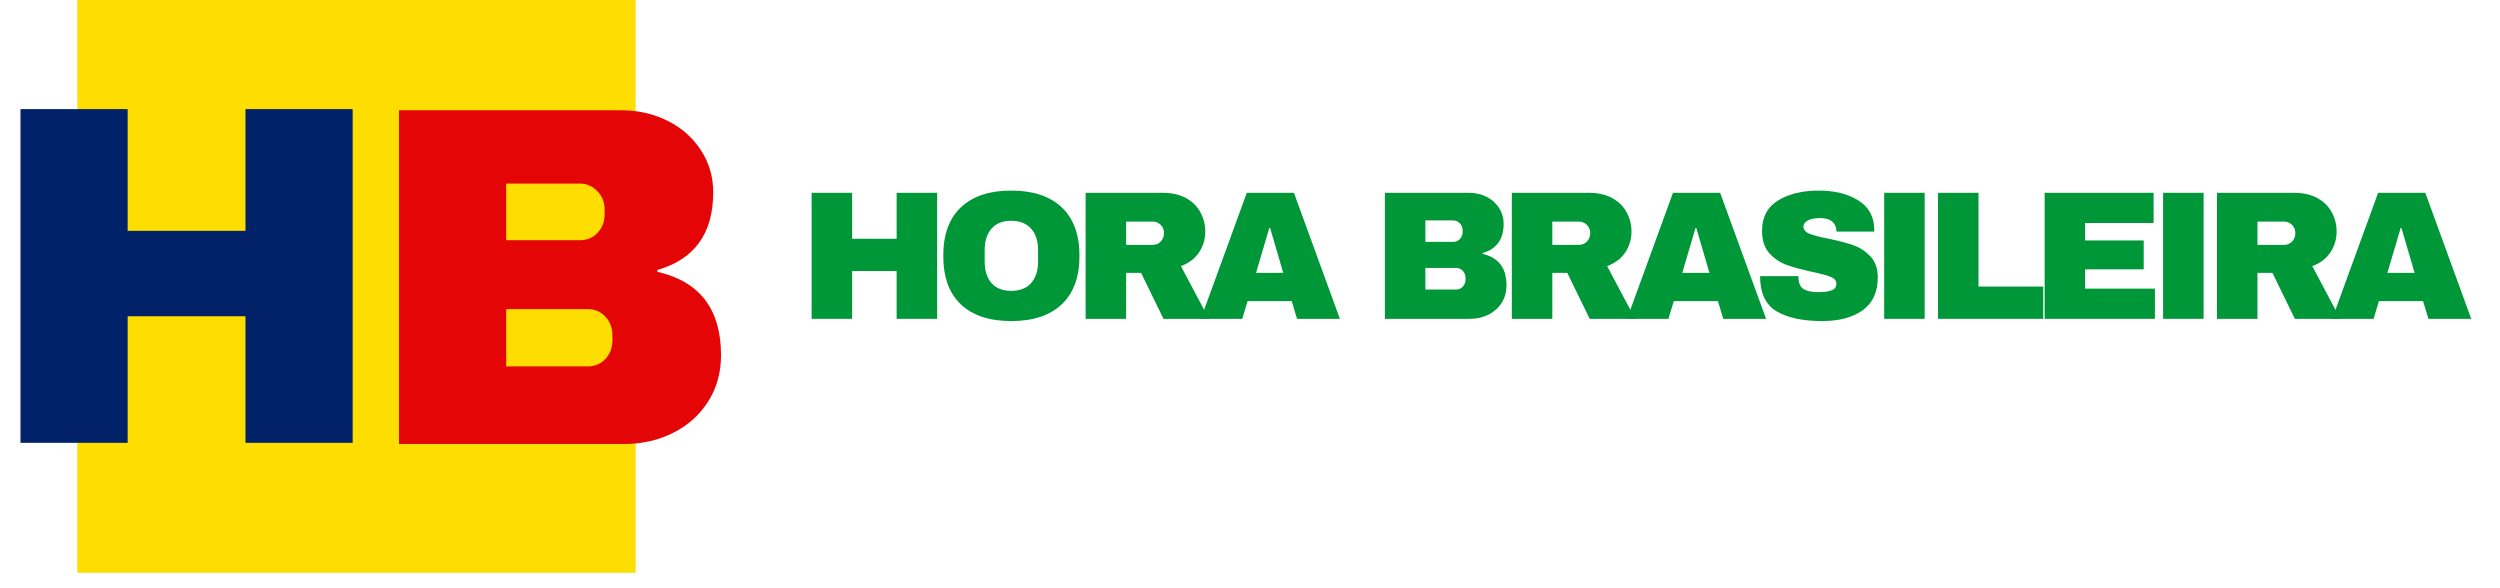
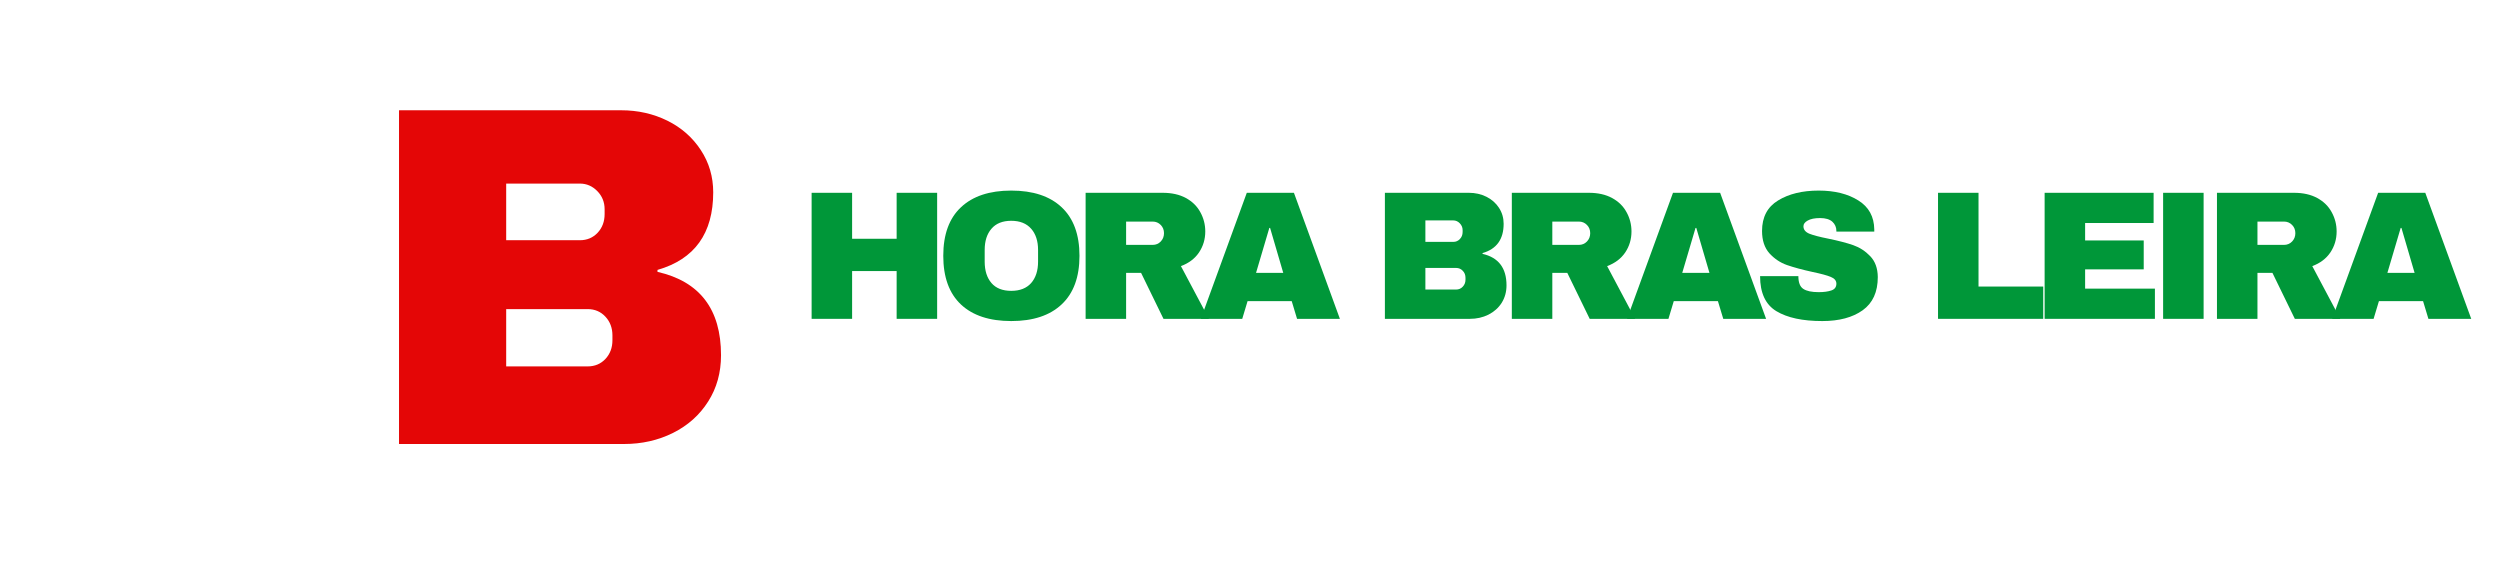
<svg xmlns="http://www.w3.org/2000/svg" width="400" zoomAndPan="magnify" viewBox="0 0 300 70.5" height="94" preserveAspectRatio="xMidYMid meet" version="1.0">
  <defs>
    <g />
    <clipPath id="6c753906a9">
-       <path d="M 9.277 0 L 76.277 0 L 76.277 69 L 9.277 69 Z M 9.277 0 " clip-rule="nonzero" />
-     </clipPath>
+       </clipPath>
  </defs>
  <g fill="#009739" fill-opacity="1">
    <g transform="translate(95.769, 38.261)">
      <g>
        <path d="M 11.828 0 L 11.828 -5.734 L 6.484 -5.734 L 6.484 0 L 1.625 0 L 1.625 -15.125 L 6.484 -15.125 L 6.484 -9.609 L 11.828 -9.609 L 11.828 -15.125 L 16.688 -15.125 L 16.688 0 Z M 11.828 0 " />
      </g>
    </g>
  </g>
  <g fill="#009739" fill-opacity="1">
    <g transform="translate(112.209, 38.261)">
      <g>
        <path d="M 9.141 -15.391 C 11.754 -15.391 13.77 -14.723 15.188 -13.391 C 16.613 -12.055 17.328 -10.113 17.328 -7.562 C 17.328 -5.008 16.613 -3.066 15.188 -1.734 C 13.77 -0.398 11.754 0.266 9.141 0.266 C 6.535 0.266 4.523 -0.395 3.109 -1.719 C 1.691 -3.051 0.984 -5 0.984 -7.562 C 0.984 -10.125 1.691 -12.066 3.109 -13.391 C 4.523 -14.723 6.535 -15.391 9.141 -15.391 Z M 9.141 -11.766 C 8.098 -11.766 7.305 -11.445 6.766 -10.812 C 6.223 -10.188 5.953 -9.336 5.953 -8.266 L 5.953 -6.859 C 5.953 -5.785 6.223 -4.93 6.766 -4.297 C 7.305 -3.672 8.098 -3.359 9.141 -3.359 C 10.18 -3.359 10.977 -3.672 11.531 -4.297 C 12.082 -4.93 12.359 -5.785 12.359 -6.859 L 12.359 -8.266 C 12.359 -9.336 12.082 -10.188 11.531 -10.812 C 10.977 -11.445 10.18 -11.766 9.141 -11.766 Z M 9.141 -11.766 " />
      </g>
    </g>
  </g>
  <g fill="#009739" fill-opacity="1">
    <g transform="translate(128.649, 38.261)">
      <g>
        <path d="M 15.984 -10.484 C 15.984 -9.555 15.734 -8.719 15.234 -7.969 C 14.734 -7.227 14.008 -6.68 13.062 -6.328 L 16.422 0 L 10.969 0 L 8.281 -5.516 L 6.484 -5.516 L 6.484 0 L 1.625 0 L 1.625 -15.125 L 10.875 -15.125 C 11.969 -15.125 12.895 -14.914 13.656 -14.5 C 14.426 -14.082 15.004 -13.516 15.391 -12.797 C 15.785 -12.086 15.984 -11.316 15.984 -10.484 Z M 11.031 -10.281 C 11.031 -10.676 10.898 -11.004 10.641 -11.266 C 10.379 -11.535 10.055 -11.672 9.672 -11.672 L 6.484 -11.672 L 6.484 -8.875 L 9.672 -8.875 C 10.055 -8.875 10.379 -9.008 10.641 -9.281 C 10.898 -9.551 11.031 -9.883 11.031 -10.281 Z M 11.031 -10.281 " />
      </g>
    </g>
  </g>
  <g fill="#009739" fill-opacity="1">
    <g transform="translate(143.881, 38.261)">
      <g>
        <path d="M 11.766 0 L 11.125 -2.125 L 5.828 -2.125 L 5.188 0 L 0.219 0 L 5.734 -15.125 L 11.391 -15.125 L 16.906 0 Z M 6.844 -5.516 L 10.109 -5.516 L 8.531 -10.906 L 8.438 -10.906 Z M 6.844 -5.516 " />
      </g>
    </g>
  </g>
  <g fill="#009739" fill-opacity="1">
    <g transform="translate(159.112, 38.261)">
      <g />
    </g>
  </g>
  <g fill="#009739" fill-opacity="1">
    <g transform="translate(164.562, 38.261)">
      <g>
        <path d="M 11.703 -15.125 C 12.461 -15.125 13.16 -14.969 13.797 -14.656 C 14.43 -14.344 14.938 -13.898 15.312 -13.328 C 15.688 -12.754 15.875 -12.113 15.875 -11.406 C 15.875 -9.551 15.031 -8.379 13.344 -7.891 L 13.344 -7.797 C 15.258 -7.359 16.219 -6.098 16.219 -4.016 C 16.219 -3.234 16.023 -2.535 15.641 -1.922 C 15.254 -1.316 14.723 -0.844 14.047 -0.5 C 13.367 -0.164 12.629 0 11.828 0 L 1.625 0 L 1.625 -15.125 Z M 6.484 -9.234 L 9.828 -9.234 C 10.148 -9.234 10.414 -9.348 10.625 -9.578 C 10.844 -9.805 10.953 -10.086 10.953 -10.422 L 10.953 -10.641 C 10.953 -10.961 10.836 -11.238 10.609 -11.469 C 10.391 -11.695 10.129 -11.812 9.828 -11.812 L 6.484 -11.812 Z M 6.484 -3.516 L 10.172 -3.516 C 10.492 -3.516 10.758 -3.629 10.969 -3.859 C 11.188 -4.086 11.297 -4.367 11.297 -4.703 L 11.297 -4.922 C 11.297 -5.266 11.188 -5.547 10.969 -5.766 C 10.758 -5.992 10.492 -6.109 10.172 -6.109 L 6.484 -6.109 Z M 6.484 -3.516 " />
      </g>
    </g>
  </g>
  <g fill="#009739" fill-opacity="1">
    <g transform="translate(179.794, 38.261)">
      <g>
        <path d="M 15.984 -10.484 C 15.984 -9.555 15.734 -8.719 15.234 -7.969 C 14.734 -7.227 14.008 -6.68 13.062 -6.328 L 16.422 0 L 10.969 0 L 8.281 -5.516 L 6.484 -5.516 L 6.484 0 L 1.625 0 L 1.625 -15.125 L 10.875 -15.125 C 11.969 -15.125 12.895 -14.914 13.656 -14.5 C 14.426 -14.082 15.004 -13.516 15.391 -12.797 C 15.785 -12.086 15.984 -11.316 15.984 -10.484 Z M 11.031 -10.281 C 11.031 -10.676 10.898 -11.004 10.641 -11.266 C 10.379 -11.535 10.055 -11.672 9.672 -11.672 L 6.484 -11.672 L 6.484 -8.875 L 9.672 -8.875 C 10.055 -8.875 10.379 -9.008 10.641 -9.281 C 10.898 -9.551 11.031 -9.883 11.031 -10.281 Z M 11.031 -10.281 " />
      </g>
    </g>
  </g>
  <g fill="#009739" fill-opacity="1">
    <g transform="translate(195.025, 38.261)">
      <g>
        <path d="M 11.766 0 L 11.125 -2.125 L 5.828 -2.125 L 5.188 0 L 0.219 0 L 5.734 -15.125 L 11.391 -15.125 L 16.906 0 Z M 6.844 -5.516 L 10.109 -5.516 L 8.531 -10.906 L 8.438 -10.906 Z M 6.844 -5.516 " />
      </g>
    </g>
  </g>
  <g fill="#009739" fill-opacity="1">
    <g transform="translate(210.257, 38.261)">
      <g>
        <path d="M 7.984 -15.391 C 9.91 -15.391 11.5 -14.992 12.75 -14.203 C 14 -13.422 14.633 -12.266 14.656 -10.734 L 14.656 -10.469 L 10.109 -10.469 L 10.109 -10.547 C 10.109 -10.992 9.945 -11.363 9.625 -11.656 C 9.301 -11.945 8.812 -12.094 8.156 -12.094 C 7.508 -12.094 7.016 -11.992 6.672 -11.797 C 6.328 -11.609 6.156 -11.379 6.156 -11.109 C 6.156 -10.711 6.391 -10.414 6.859 -10.219 C 7.328 -10.031 8.082 -9.832 9.125 -9.625 C 10.344 -9.375 11.344 -9.113 12.125 -8.844 C 12.906 -8.57 13.586 -8.129 14.172 -7.516 C 14.766 -6.898 15.066 -6.066 15.078 -5.016 C 15.078 -3.223 14.473 -1.895 13.266 -1.031 C 12.055 -0.164 10.441 0.266 8.422 0.266 C 6.055 0.266 4.219 -0.129 2.906 -0.922 C 1.602 -1.711 0.953 -3.113 0.953 -5.125 L 5.547 -5.125 C 5.547 -4.363 5.742 -3.852 6.141 -3.594 C 6.535 -3.332 7.148 -3.203 7.984 -3.203 C 8.598 -3.203 9.102 -3.27 9.5 -3.406 C 9.906 -3.539 10.109 -3.812 10.109 -4.219 C 10.109 -4.582 9.883 -4.852 9.438 -5.031 C 8.988 -5.219 8.258 -5.414 7.25 -5.625 C 6.02 -5.895 5 -6.172 4.188 -6.453 C 3.383 -6.734 2.68 -7.203 2.078 -7.859 C 1.484 -8.523 1.188 -9.422 1.188 -10.547 C 1.188 -12.203 1.828 -13.422 3.109 -14.203 C 4.391 -14.992 6.016 -15.391 7.984 -15.391 Z M 7.984 -15.391 " />
      </g>
    </g>
  </g>
  <g fill="#009739" fill-opacity="1">
    <g transform="translate(224.257, 38.261)">
      <g>
-         <path d="M 1.844 0 L 1.844 -15.125 L 6.703 -15.125 L 6.703 0 Z M 1.844 0 " />
-       </g>
+         </g>
    </g>
  </g>
  <g fill="#009739" fill-opacity="1">
    <g transform="translate(230.938, 38.261)">
      <g>
        <path d="M 1.625 -15.125 L 6.484 -15.125 L 6.484 -3.875 L 14.25 -3.875 L 14.25 0 L 1.625 0 Z M 1.625 -15.125 " />
      </g>
    </g>
  </g>
  <g fill="#009739" fill-opacity="1">
    <g transform="translate(243.73, 38.261)">
      <g>
        <path d="M 1.625 -15.125 L 14.703 -15.125 L 14.703 -11.5 L 6.484 -11.5 L 6.484 -9.406 L 13.516 -9.406 L 13.516 -5.938 L 6.484 -5.938 L 6.484 -3.625 L 14.859 -3.625 L 14.859 0 L 1.625 0 Z M 1.625 -15.125 " />
      </g>
    </g>
  </g>
  <g fill="#009739" fill-opacity="1">
    <g transform="translate(257.73, 38.261)">
      <g>
        <path d="M 1.844 0 L 1.844 -15.125 L 6.703 -15.125 L 6.703 0 Z M 1.844 0 " />
      </g>
    </g>
  </g>
  <g fill="#009739" fill-opacity="1">
    <g transform="translate(264.411, 38.261)">
      <g>
        <path d="M 15.984 -10.484 C 15.984 -9.555 15.734 -8.719 15.234 -7.969 C 14.734 -7.227 14.008 -6.68 13.062 -6.328 L 16.422 0 L 10.969 0 L 8.281 -5.516 L 6.484 -5.516 L 6.484 0 L 1.625 0 L 1.625 -15.125 L 10.875 -15.125 C 11.969 -15.125 12.895 -14.914 13.656 -14.5 C 14.426 -14.082 15.004 -13.516 15.391 -12.797 C 15.785 -12.086 15.984 -11.316 15.984 -10.484 Z M 11.031 -10.281 C 11.031 -10.676 10.898 -11.004 10.641 -11.266 C 10.379 -11.535 10.055 -11.672 9.672 -11.672 L 6.484 -11.672 L 6.484 -8.875 L 9.672 -8.875 C 10.055 -8.875 10.379 -9.008 10.641 -9.281 C 10.898 -9.551 11.031 -9.883 11.031 -10.281 Z M 11.031 -10.281 " />
      </g>
    </g>
  </g>
  <g fill="#009739" fill-opacity="1">
    <g transform="translate(279.643, 38.261)">
      <g>
        <path d="M 11.766 0 L 11.125 -2.125 L 5.828 -2.125 L 5.188 0 L 0.219 0 L 5.734 -15.125 L 11.391 -15.125 L 16.906 0 Z M 6.844 -5.516 L 10.109 -5.516 L 8.531 -10.906 L 8.438 -10.906 Z M 6.844 -5.516 " />
      </g>
    </g>
  </g>
  <g fill="#009739" fill-opacity="1">
    <g transform="translate(294.864, 38.261)">
      <g />
    </g>
  </g>
  <g clip-path="url(#6c753906a9)">
    <path fill="#fedd00" d="M 9.277 -0.332 L 76.281 -0.332 L 76.281 68.734 L 9.277 68.734 Z M 9.277 -0.332 " fill-opacity="1" fill-rule="nonzero" />
  </g>
  <g fill="#012169" fill-opacity="1">
    <g transform="translate(-1.854, 53.139)">
      <g>
-         <path d="M 31.312 0 L 31.312 -15.188 L 17.172 -15.188 L 17.172 0 L 4.312 0 L 4.312 -40.047 L 17.172 -40.047 L 17.172 -25.438 L 31.312 -25.438 L 31.312 -40.047 L 44.172 -40.047 L 44.172 0 Z M 31.312 0 " />
-       </g>
+         </g>
    </g>
  </g>
  <g fill="#e40606" fill-opacity="1">
    <g transform="translate(43.57, 53.28)">
      <g>
        <path d="M 30.969 -40.047 C 32.977 -40.047 34.828 -39.629 36.516 -38.797 C 38.203 -37.961 39.539 -36.785 40.531 -35.266 C 41.52 -33.754 42.016 -32.066 42.016 -30.203 C 42.016 -25.273 39.785 -22.172 35.328 -20.891 L 35.328 -20.656 C 40.41 -19.5 42.953 -16.164 42.953 -10.656 C 42.953 -8.562 42.438 -6.707 41.406 -5.094 C 40.383 -3.477 38.977 -2.223 37.188 -1.328 C 35.406 -0.441 33.445 0 31.312 0 L 4.312 0 L 4.312 -40.047 Z M 17.172 -24.453 L 26.016 -24.453 C 26.867 -24.453 27.578 -24.75 28.141 -25.344 C 28.703 -25.945 28.984 -26.695 28.984 -27.594 L 28.984 -28.172 C 28.984 -29.023 28.691 -29.75 28.109 -30.344 C 27.523 -30.945 26.828 -31.25 26.016 -31.25 L 17.172 -31.25 Z M 17.172 -9.312 L 26.953 -9.312 C 27.805 -9.312 28.516 -9.609 29.078 -10.203 C 29.641 -10.805 29.922 -11.555 29.922 -12.453 L 29.922 -13.031 C 29.922 -13.926 29.641 -14.676 29.078 -15.281 C 28.516 -15.883 27.805 -16.188 26.953 -16.188 L 17.172 -16.188 Z M 17.172 -9.312 " />
      </g>
    </g>
  </g>
</svg>